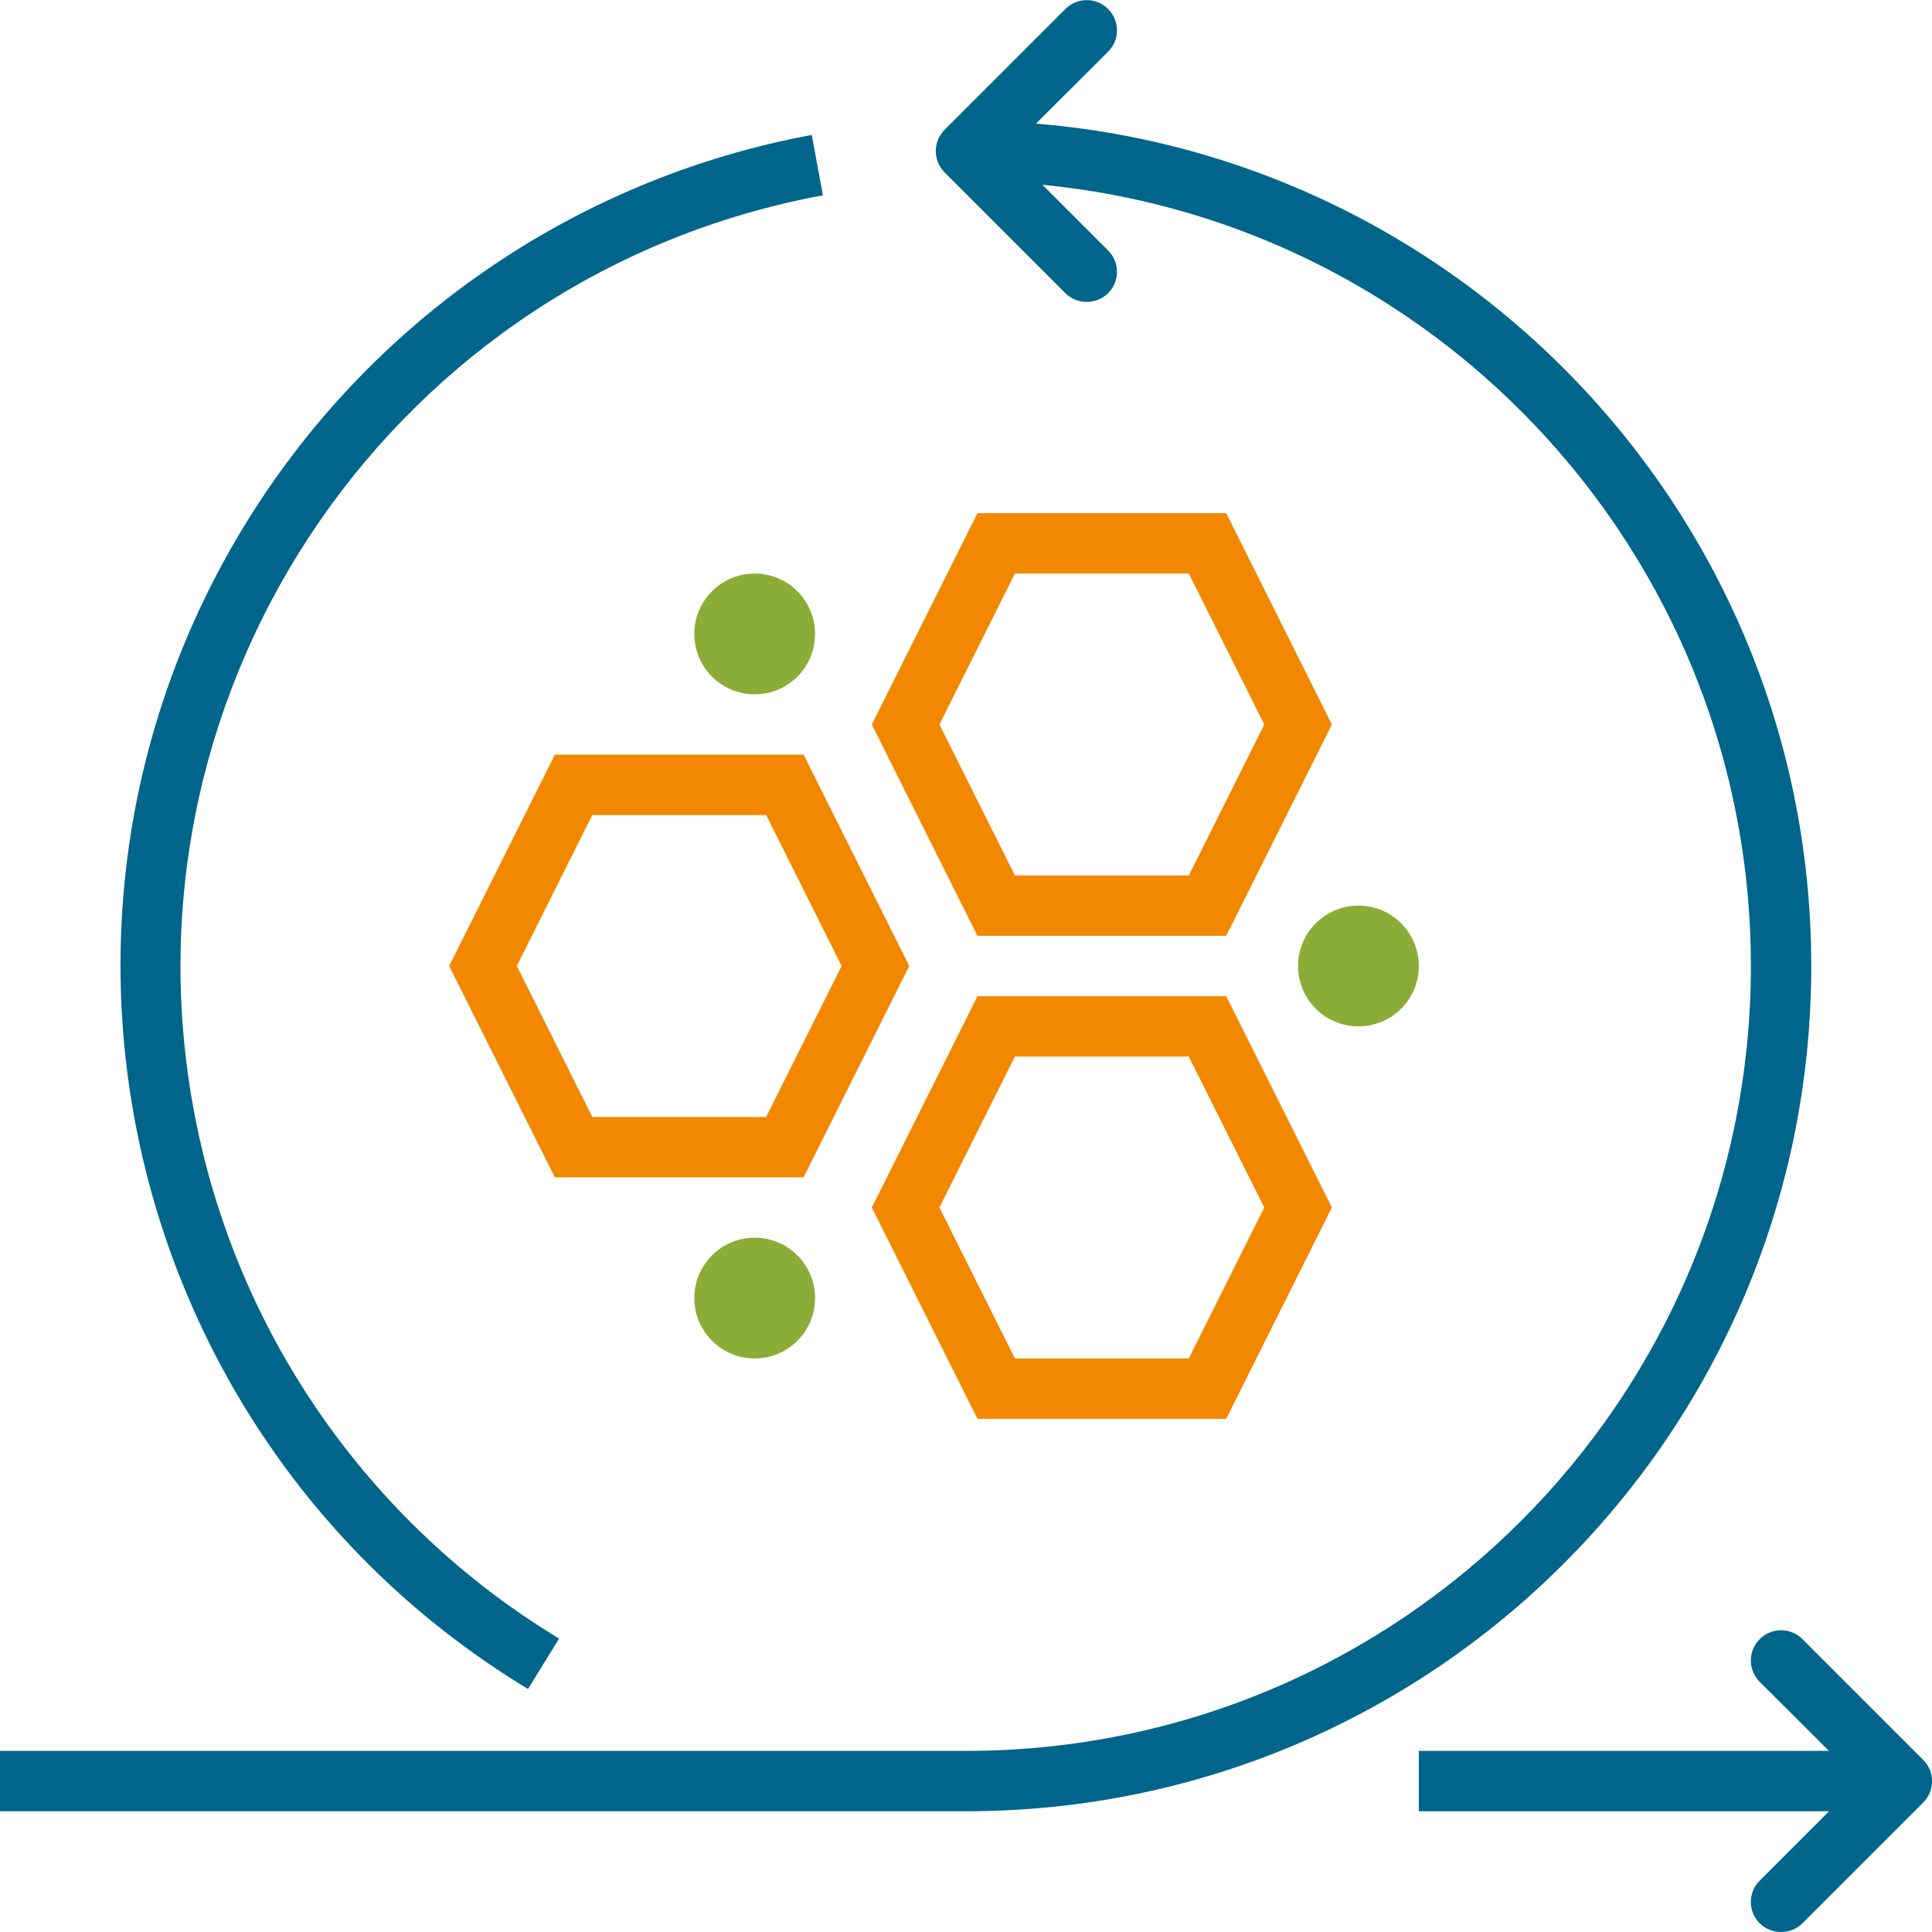
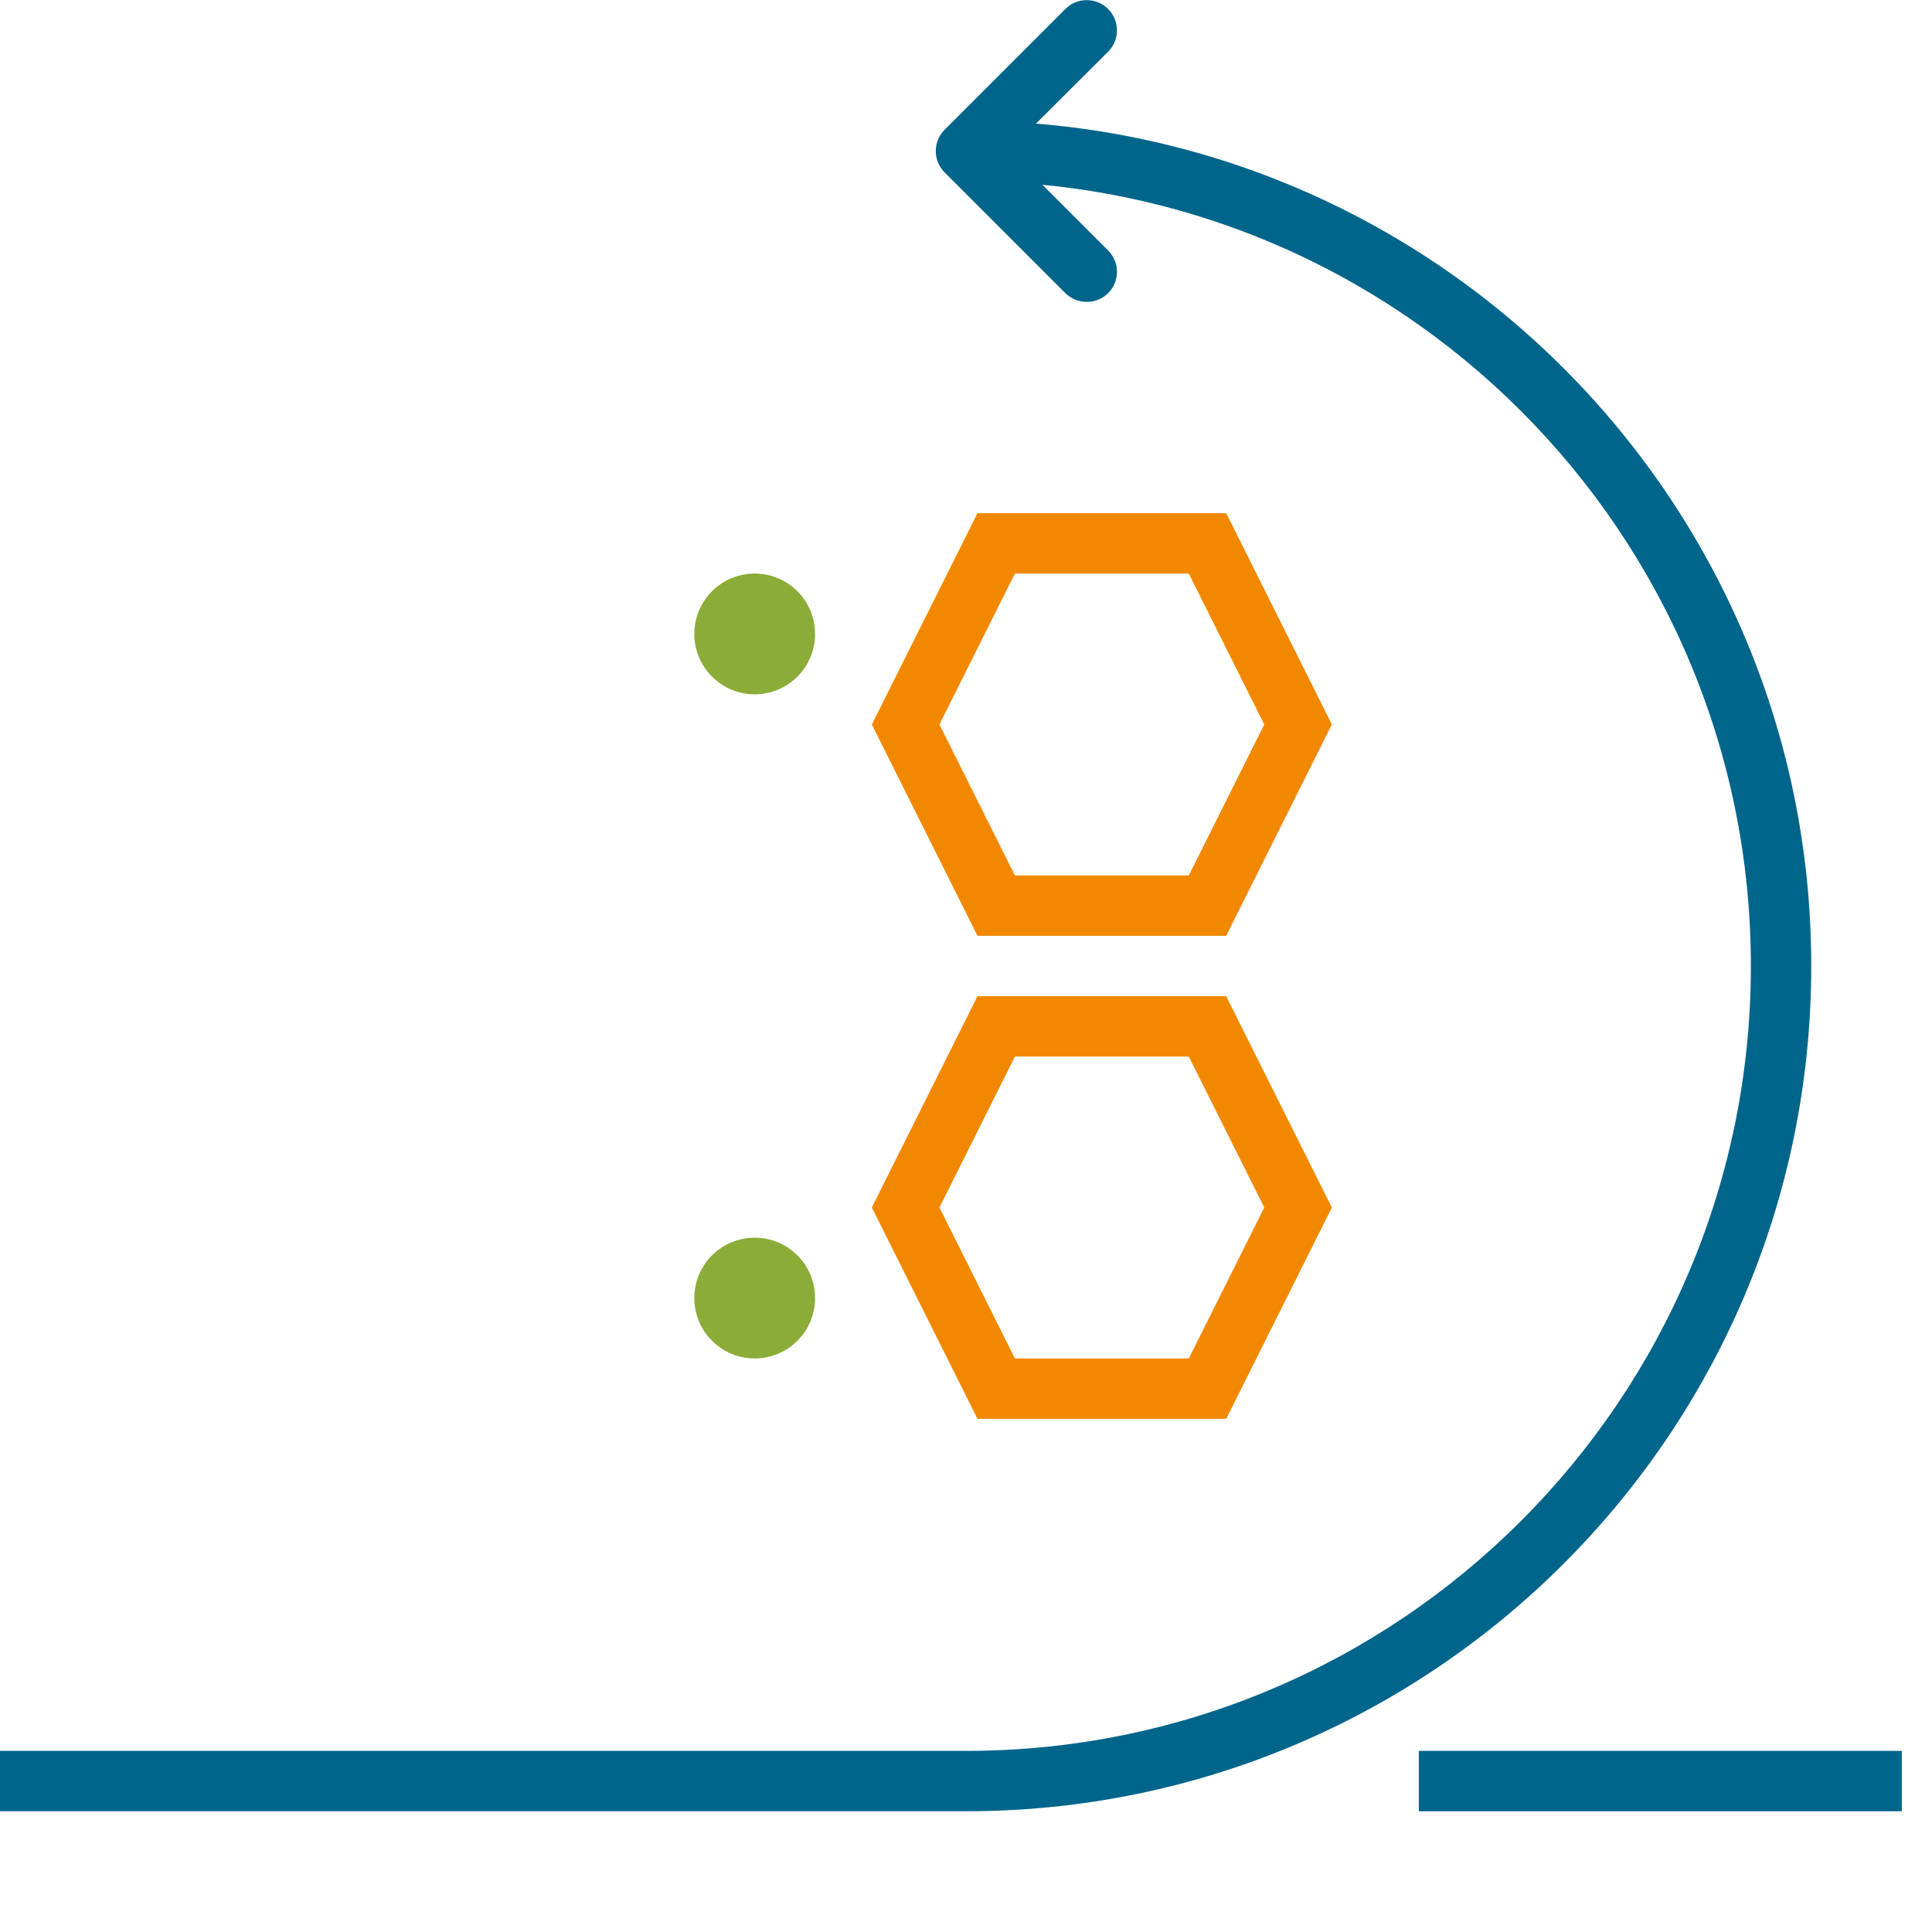
<svg xmlns="http://www.w3.org/2000/svg" width="64" height="64" overflow="hidden">
  <defs>
    <clipPath id="clip0">
      <rect x="217" y="235" width="64" height="64" />
    </clipPath>
  </defs>
  <g clip-path="url(#clip0)" transform="translate(-217 -235)">
    <path d="M264 293 280 293 280 295 264 295Z" fill="#00658B" />
-     <path d="M276 299C275.734 299.002 275.479 298.897 275.29 298.71 274.902 298.32 274.902 297.69 275.29 297.3L278.59 294 275.29 290.71C274.902 290.32 274.902 289.69 275.29 289.3 275.679 288.908 276.312 288.905 276.704 289.294 276.706 289.296 276.708 289.298 276.71 289.3L280.71 293.3C281.098 293.69 281.098 294.32 280.71 294.71L276.71 298.71C276.521 298.897 276.266 299.002 276 299Z" fill="#00658B" />
    <path d="M253 245C252.734 245.002 252.479 244.897 252.29 244.71L248.29 240.71C247.902 240.32 247.902 239.69 248.29 239.3L252.29 235.3C252.679 234.908 253.312 234.905 253.704 235.294 253.706 235.296 253.708 235.298 253.71 235.3 254.098 235.69 254.098 236.32 253.71 236.71L250.41 240 253.71 243.3C254.098 243.69 254.098 244.32 253.71 244.71 253.521 244.897 253.266 245.002 253 245Z" fill="#00658B" />
    <path d="M249 295 217 295 217 293 249 293C263.359 293 275 281.359 275 267 275 252.641 263.359 241 249 241L249 239C264.464 239 277 251.536 277 267 277 282.464 264.464 295 249 295Z" fill="#00658B" />
-     <path d="M243.62 274 235.38 274 231.88 267 235.38 260 243.62 260 247.12 267ZM236.62 272 242.38 272 244.88 267 242.38 262 236.62 262 234.12 267Z" fill="#F18800" />
    <path d="M257.62 282 249.38 282 245.88 275 249.38 268 257.62 268 261.12 275ZM250.62 280 256.38 280 258.88 275 256.38 270 250.62 270 248.12 275Z" fill="#F18800" />
    <path d="M257.62 266 249.38 266 245.88 259 249.38 252 257.62 252 261.12 259ZM250.62 264 256.38 264 258.88 259 256.38 254 250.62 254 248.12 259Z" fill="#F18800" />
-     <path d="M264 267C264 268.105 263.105 269 262 269 260.895 269 260 268.105 260 267 260 265.895 260.895 265 262 265 263.105 265 264 265.895 264 267Z" fill="#8BAC37" />
    <path d="M244 278C244 279.105 243.105 280 242 280 240.895 280 240 279.105 240 278 240 276.895 240.895 276 242 276 243.105 276 244 276.895 244 278Z" fill="#8BAC37" />
-     <path d="M244 256C244 257.105 243.105 258 242 258 240.895 258 240 257.105 240 256 240 254.895 240.895 254 242 254 243.105 254 244 254.895 244 256Z" fill="#8BAC37" />
-     <path d="M234.49 290.95C221.263 282.939 217.035 265.721 225.046 252.495 229.183 245.665 236.039 240.926 243.89 239.47L244.26 241.47C230.14 244.079 220.807 257.64 223.416 271.761 224.765 279.061 229.169 285.436 235.52 289.28Z" fill="#00658B" />
+     <path d="M244 256C244 257.105 243.105 258 242 258 240.895 258 240 257.105 240 256 240 254.895 240.895 254 242 254 243.105 254 244 254.895 244 256" fill="#8BAC37" />
  </g>
</svg>